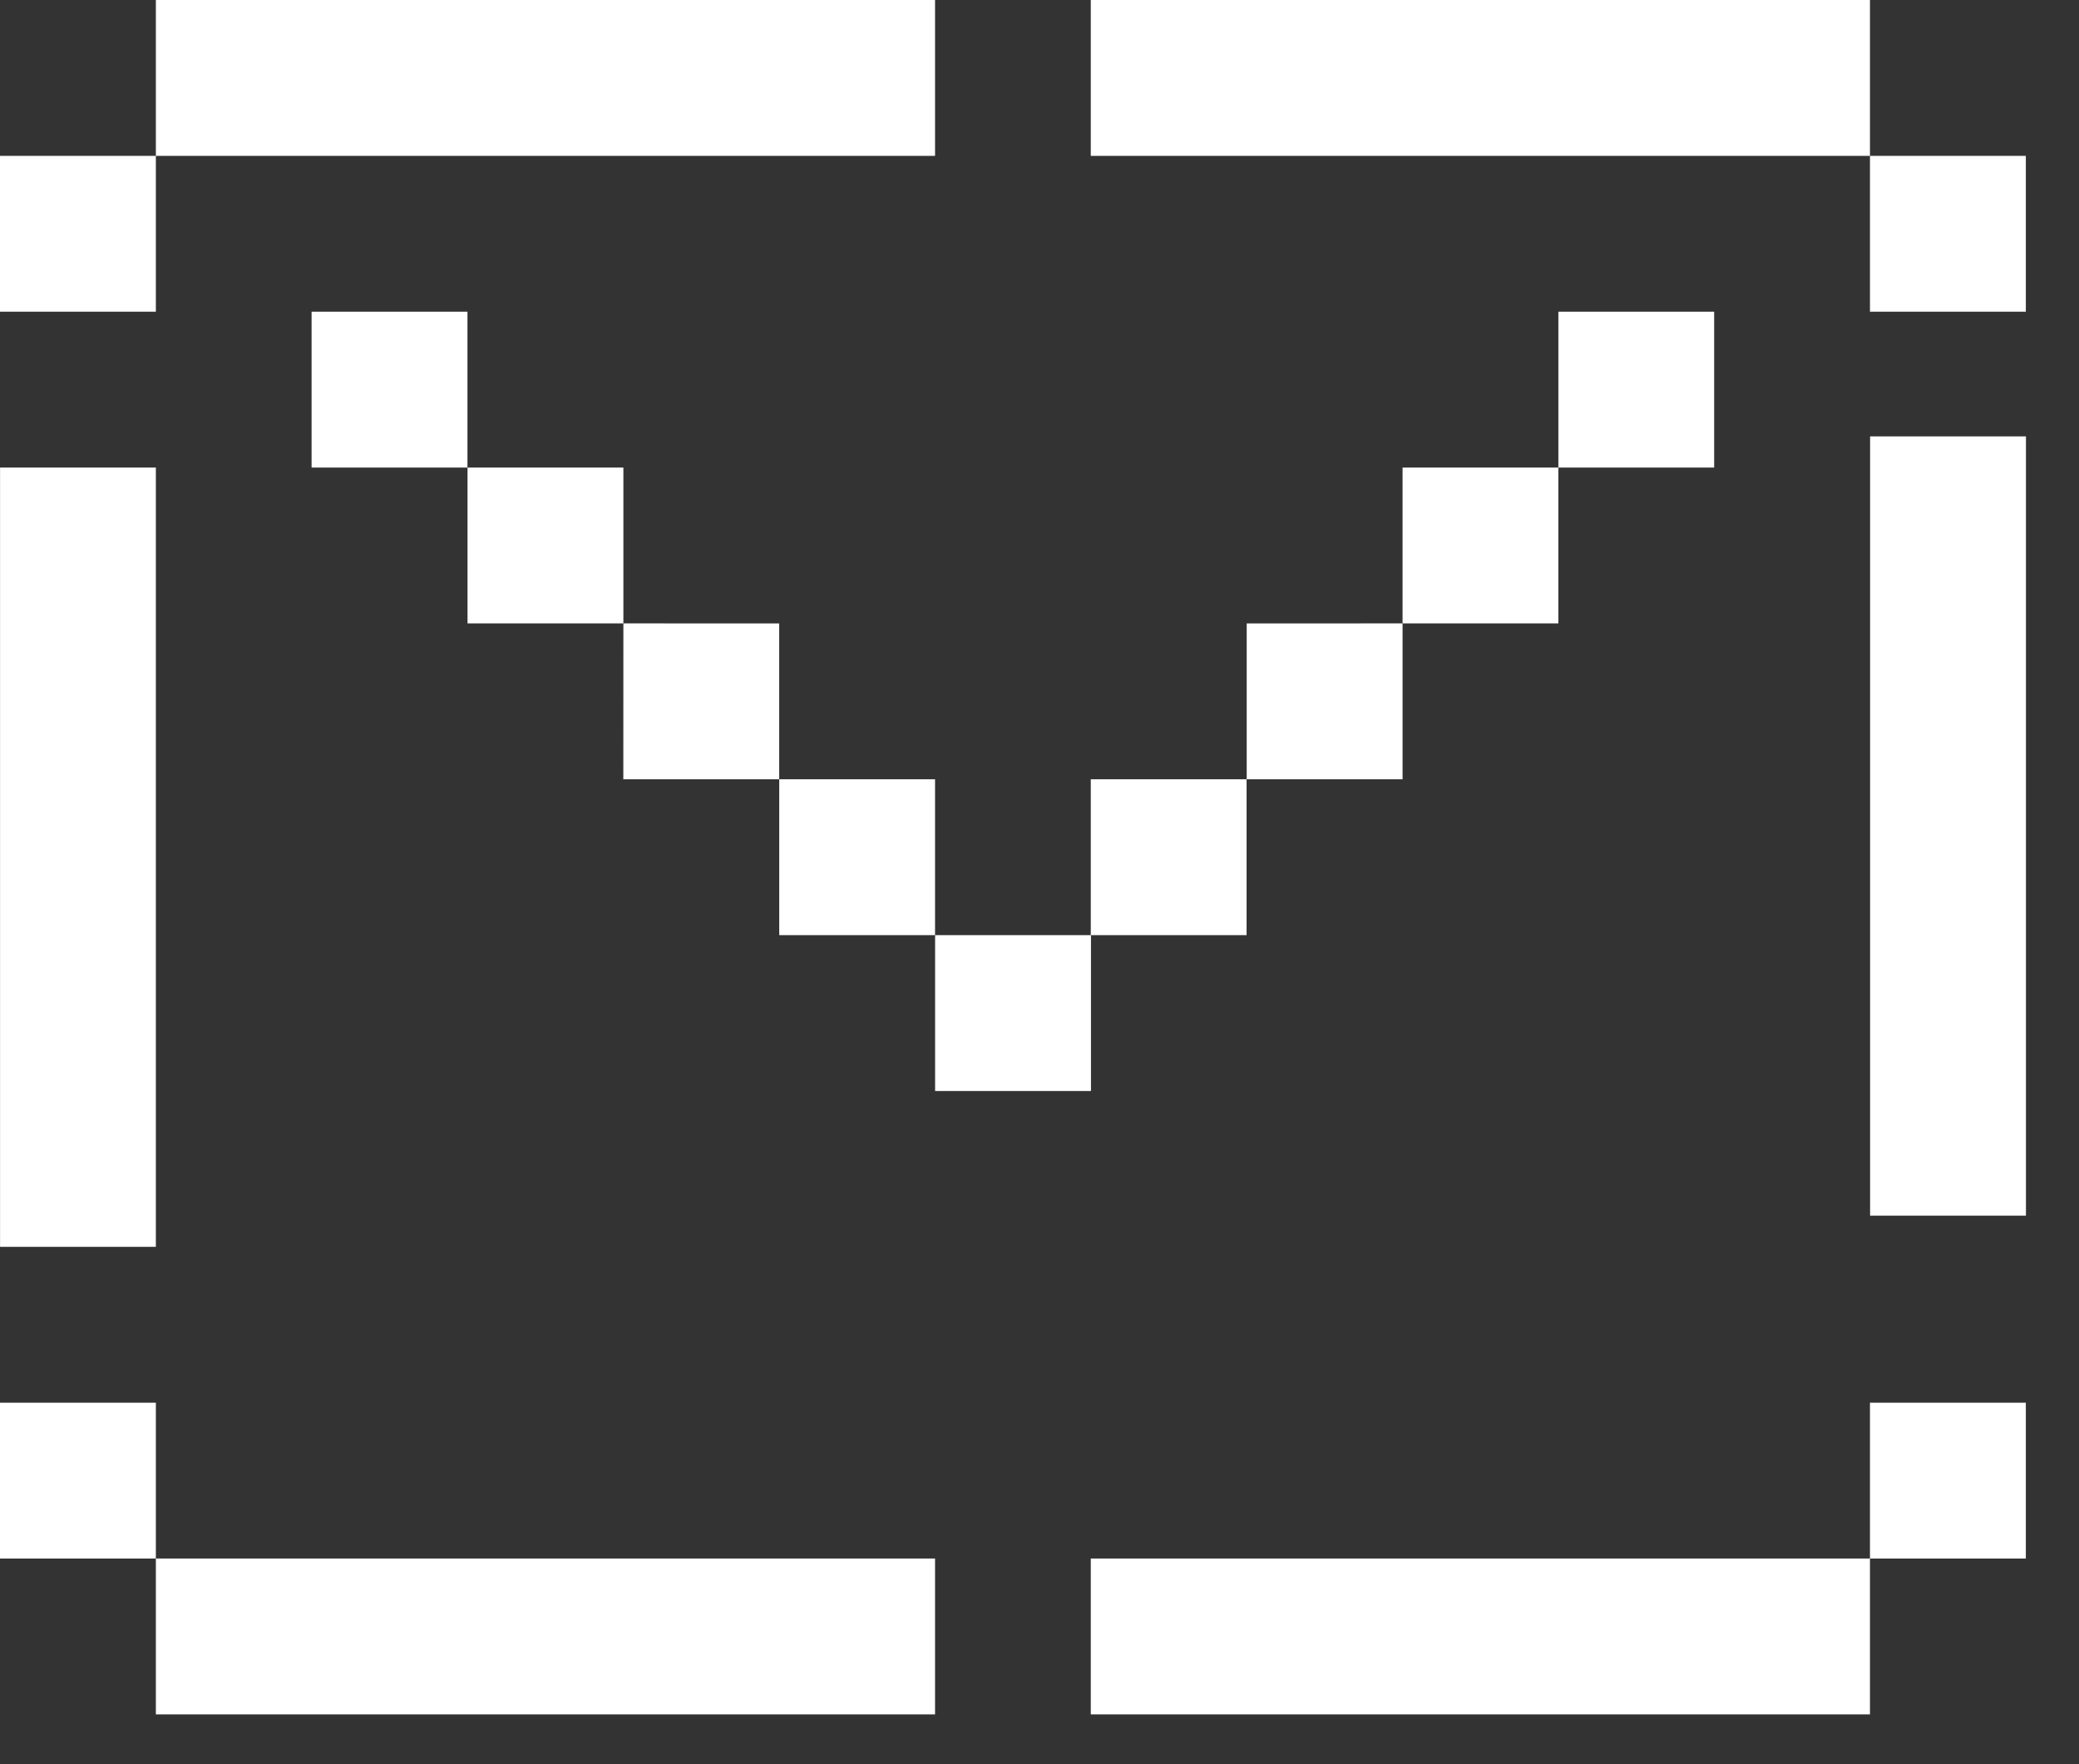
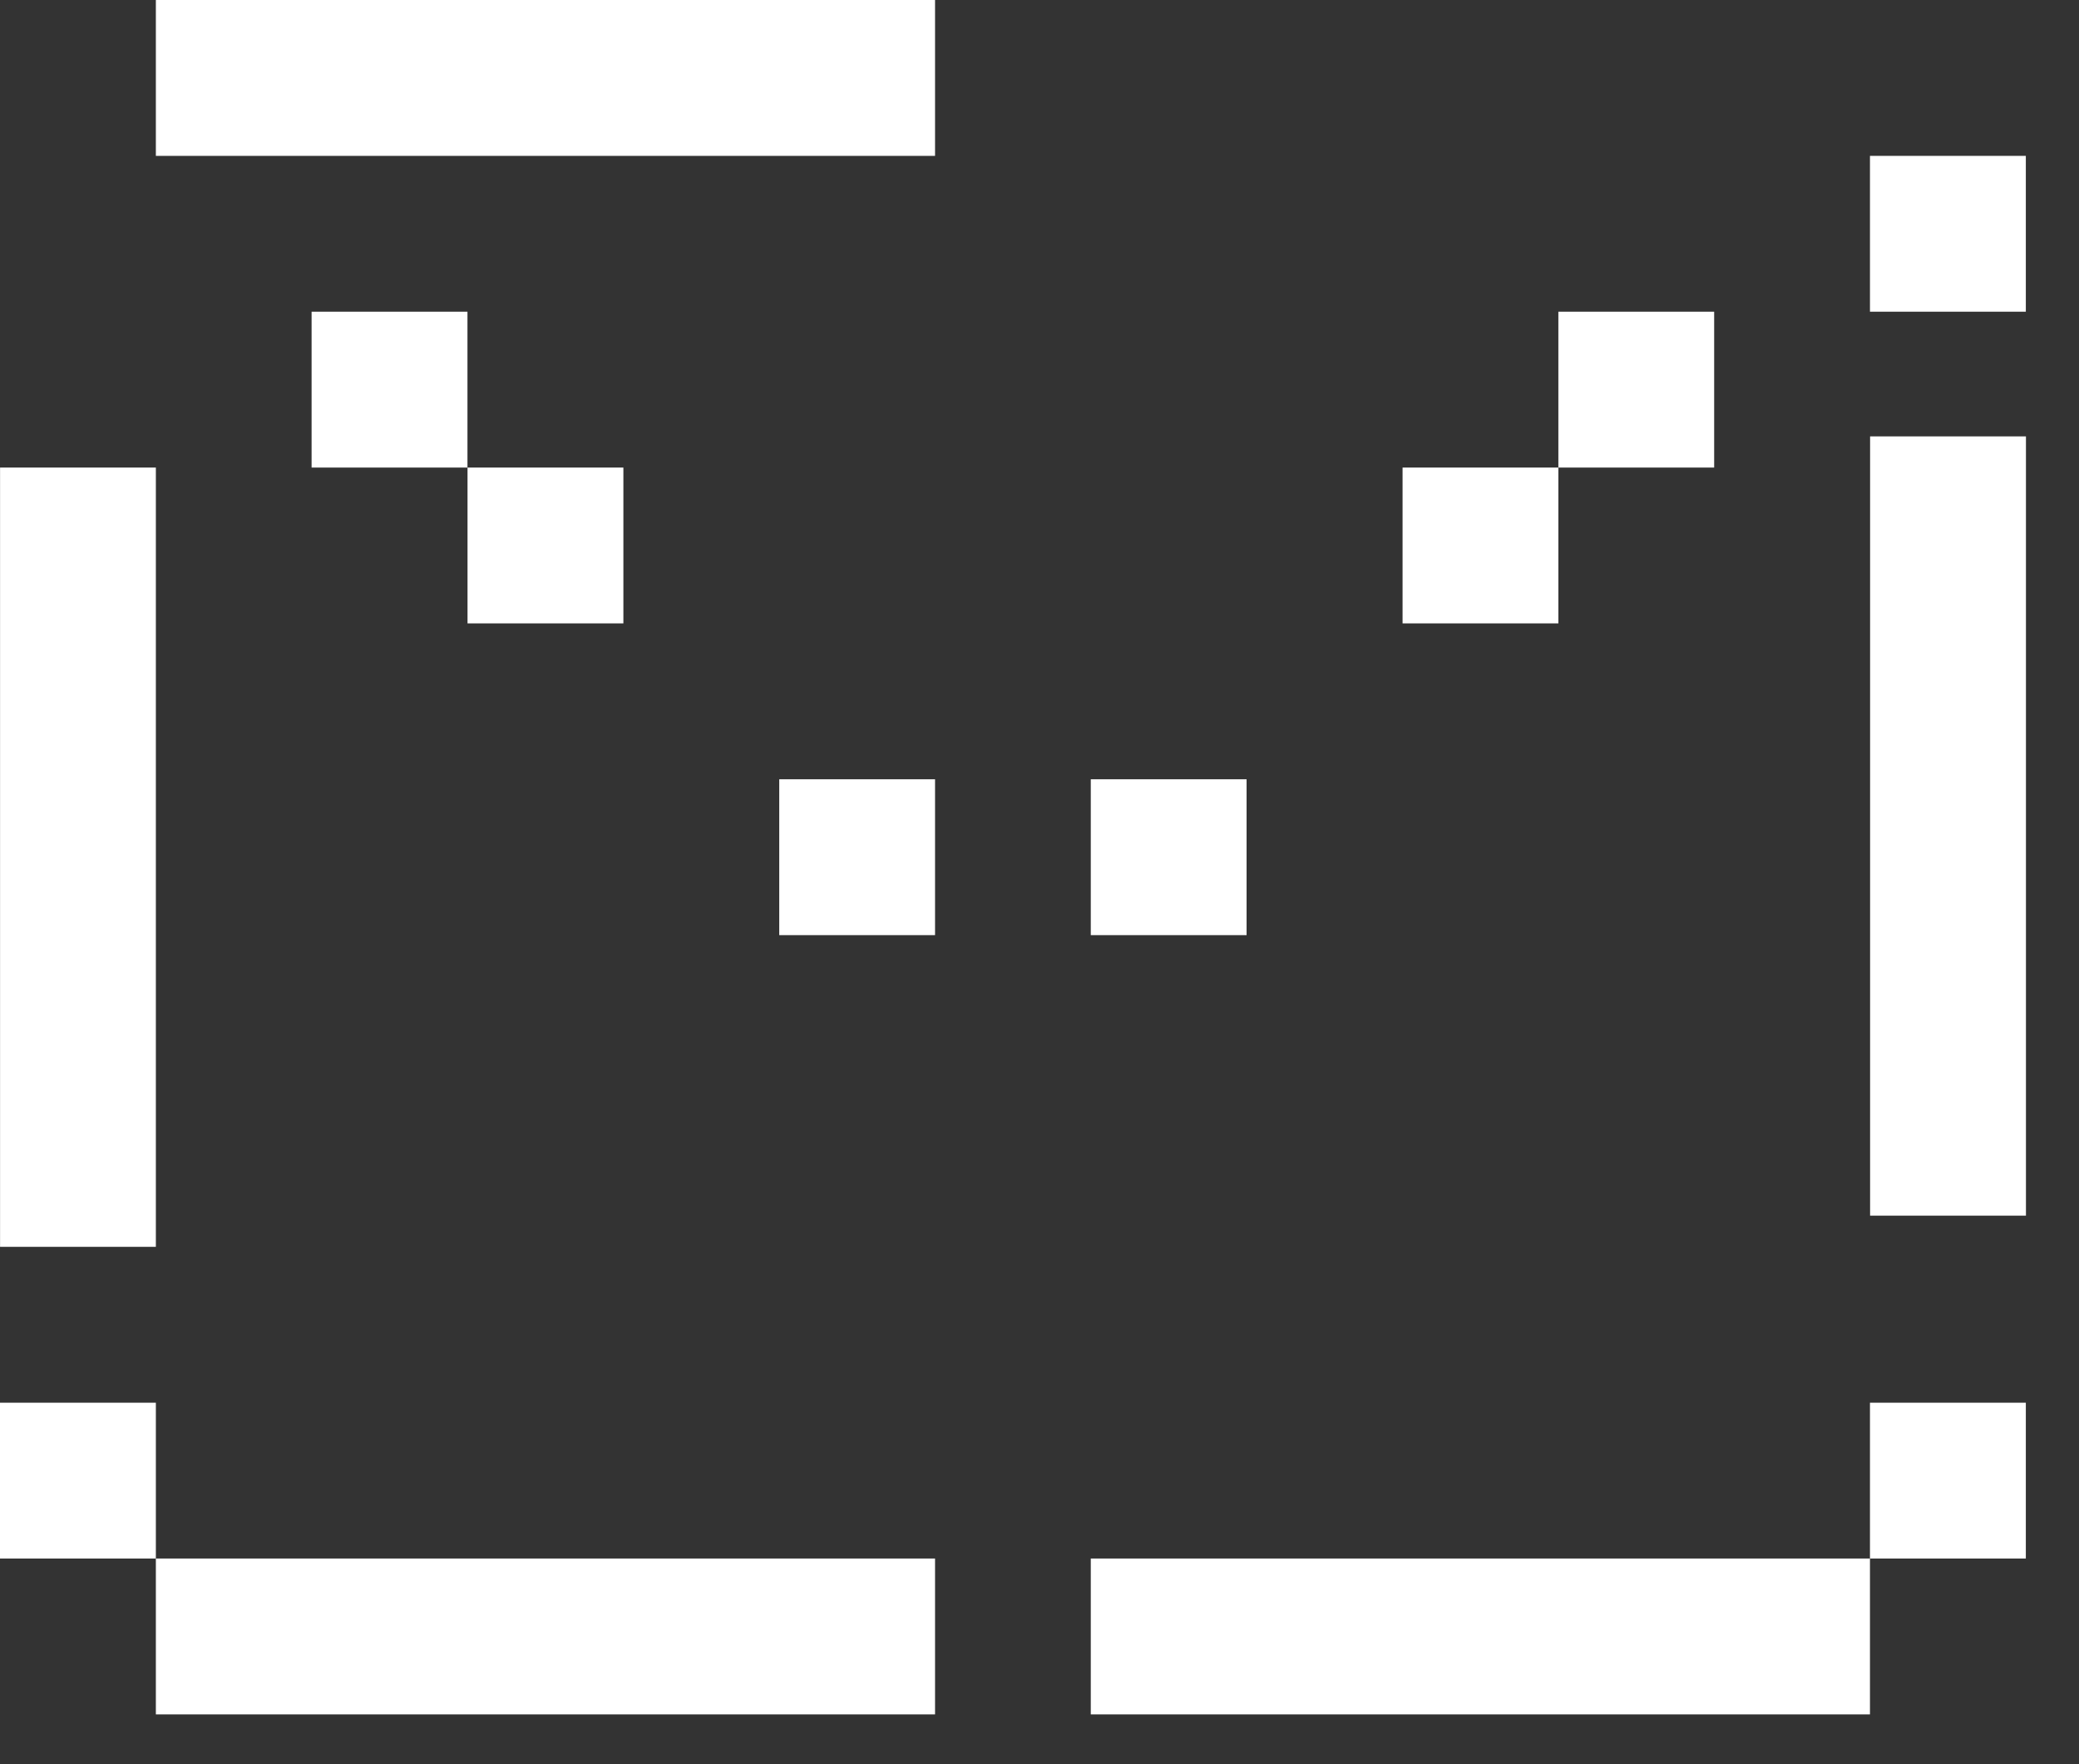
<svg xmlns="http://www.w3.org/2000/svg" width="33" height="28" viewBox="0 0 33 28" fill="none">
  <rect x="0" y="0" width="33" height="28" fill="#333333" stroke="none" />
  <path d="M32.158 6.926V19.294H29.684V6.926H32.158Z" fill="white" />
  <path d="M2.474 7.421L2.474 19.789H0.001L0.001 7.421H2.474Z" fill="white" />
  <path d="M7.42 7.421H4.946V4.947H7.42V7.421Z" fill="white" />
-   <path d="M2.474 4.947H0V2.474H2.474V4.947Z" fill="white" />
  <path d="M2.474 24.736H0V22.263H2.474V24.736Z" fill="white" />
  <path d="M32.156 24.736H29.682V22.263H32.156V24.736Z" fill="white" />
  <path d="M32.156 4.947H29.682V2.474H32.156V4.947Z" fill="white" />
  <path d="M9.895 9.894H7.421V7.421H9.895V9.894Z" fill="white" />
-   <path d="M12.368 12.368H9.894L9.895 9.894L12.368 9.895V12.368Z" fill="white" />
  <path d="M27.209 7.421H24.736V4.947H27.209V7.421Z" fill="white" />
  <path d="M24.736 9.894H22.263V7.421L24.736 7.421L24.736 9.894Z" fill="white" />
-   <path d="M22.263 12.368H19.789V9.895L22.263 9.894L22.263 12.368Z" fill="white" />
  <path d="M19.787 14.842H17.314V12.368H19.787V14.842Z" fill="white" />
  <path d="M14.842 14.842H12.369V12.368H14.842V14.842Z" fill="white" />
-   <path d="M17.317 17.316H14.843V14.842H17.317V17.316Z" fill="white" />
  <path d="M2.474 0H14.842V2.474H2.474V0Z" fill="white" />
  <path d="M2.474 24.736H14.842V27.21H2.474V24.736Z" fill="white" />
  <path d="M17.314 24.736H29.682L29.682 27.21H17.314V24.736Z" fill="white" />
-   <path d="M17.314 1.12814e-05H29.682L29.682 2.474L17.314 2.474V1.12814e-05Z" fill="white" />
</svg>